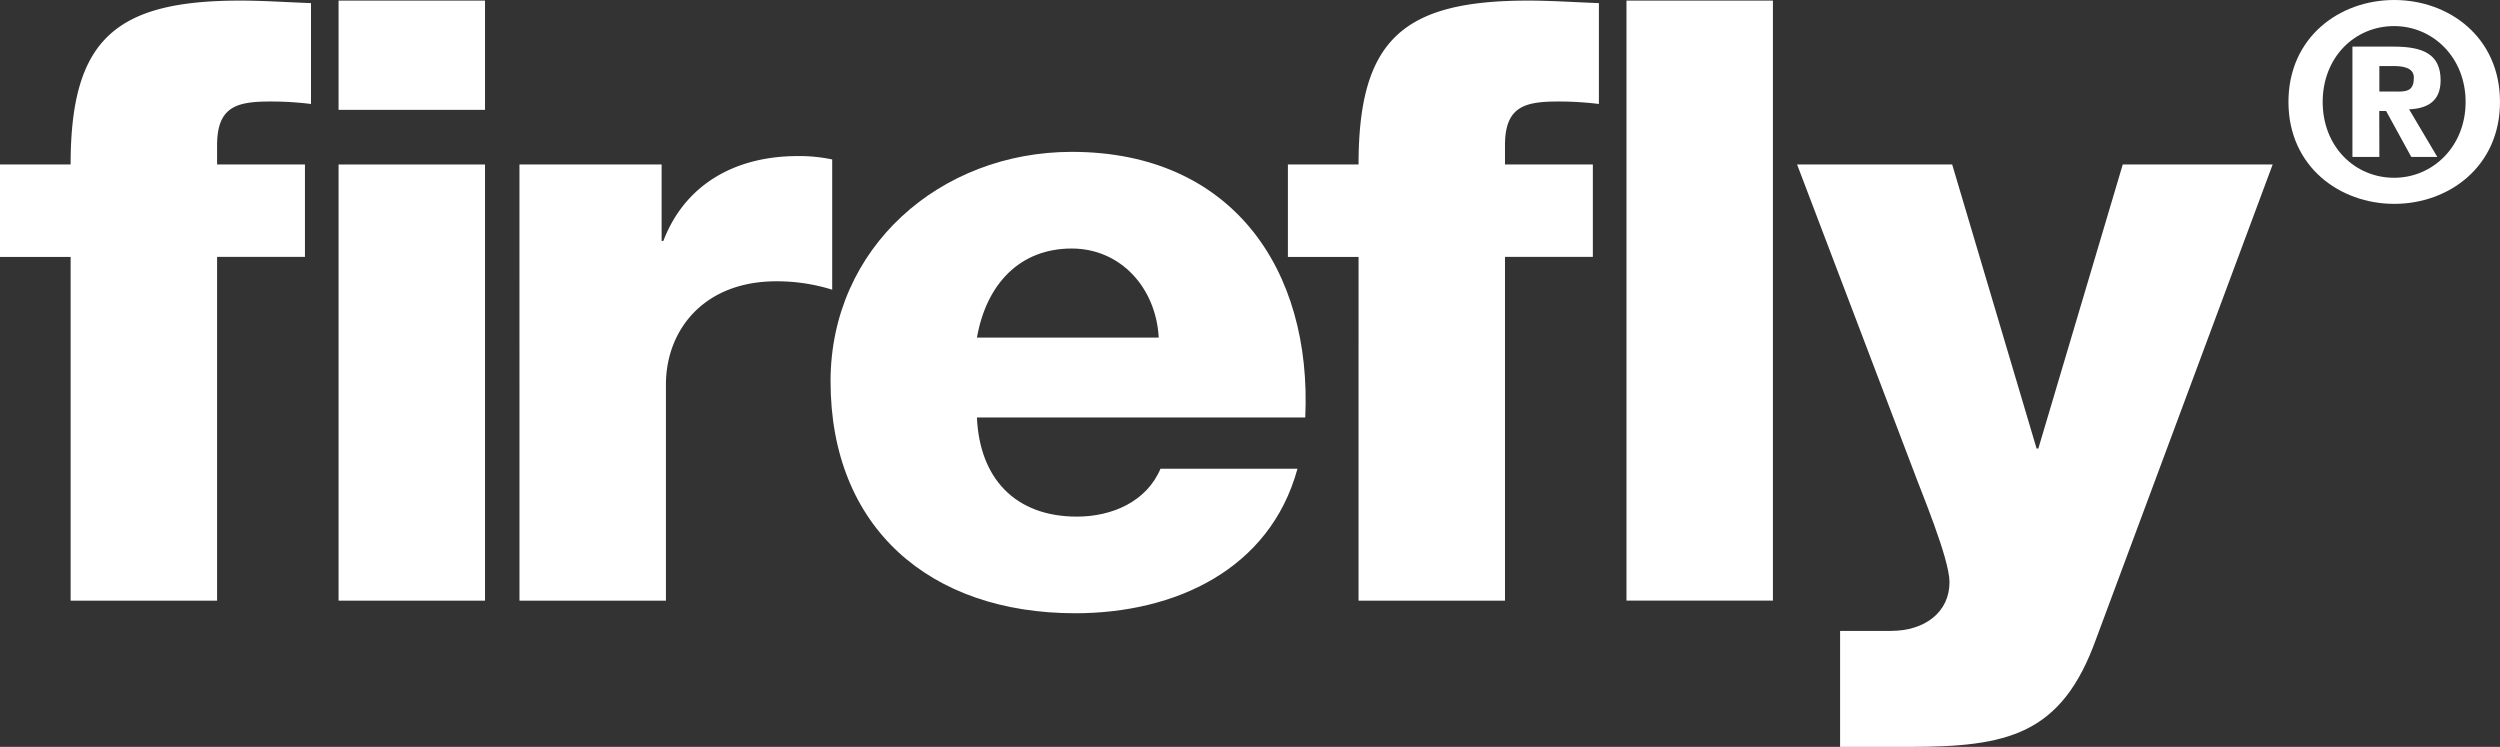
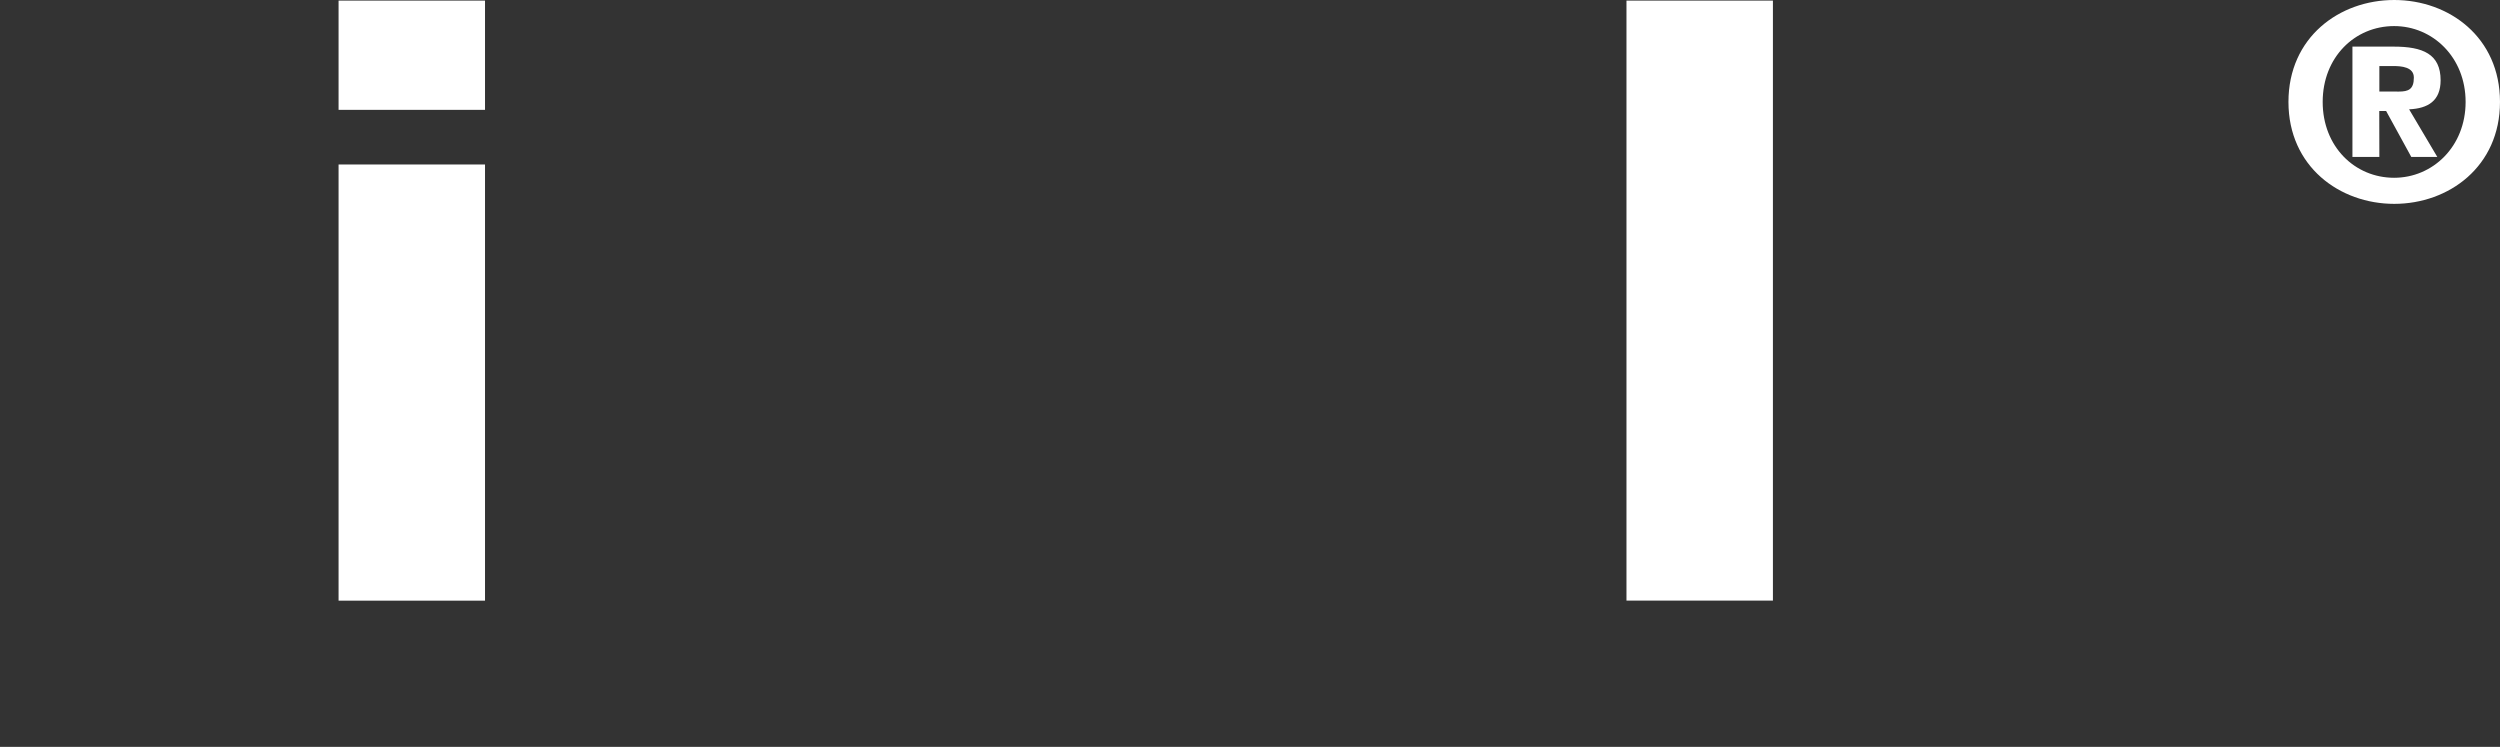
<svg xmlns="http://www.w3.org/2000/svg" width="577" height="172.382" viewBox="0 0 577 172.382">
  <rect x="0" y="0" width="577" height="172.382" fill="#333333" stroke="none" />
  <g id="Firefly_OL_RGB_White" transform="translate(51 63.03)">
    <g id="Firefly_logo" data-name="Firefly logo" transform="translate(-51 -63.03)">
-       <path id="Path_13640" data-name="Path 13640" d="M88.963,134.7H72.66V113.366h16.3c0-28.9,10.342-37.826,39.171-37.826,5.371,0,10.937.391,16.307.581V99.4a75.191,75.191,0,0,0-9.148-.573c-7.754,0-12.526.972-12.526,10.089v4.439h20.28v21.336h-20.28v79.344h-33.8Z" transform="translate(-72.66 -75.402)" fill="#fff" />
      <path id="Path_13641" data-name="Path 13641" d="M282.51,100.756h-33.8V75.54h33.8Zm-33.8,12.61h33.8V214.033h-33.8Z" transform="translate(-170.568 -75.402)" fill="#fff" />
-       <path id="Path_13642" data-name="Path 13642" d="M342.77,158.326h32.81v17.648h.4c4.967-12.992,16.5-19.588,31.017-19.588a36.644,36.644,0,0,1,7.954.777v30.063a42.66,42.66,0,0,0-12.925-1.94c-16.7,0-25.451,11.252-25.451,23.857v49.85h-33.8Z" transform="translate(-222.879 -120.363)" fill="#fff" />
-       <path id="Path_13643" data-name="Path 13643" d="M538.317,215.493c.595,13.968,8.744,22.89,23.081,22.89,8.154,0,16.1-3.493,19.286-11.057H612.3c-6.365,23.276-28.234,33.36-51.3,33.36-33.6,0-56.468-19.783-56.468-53.534,0-30.839,25.251-52.952,55.673-52.952,36.982,0,55.482,27.155,53.885,61.293Zm41.954-18.425c-.6-11.443-8.749-20.56-20.085-20.56-11.931,0-19.685,8.145-21.869,20.56Z" transform="translate(-312.84 -119.148)" fill="#fff" />
-       <path id="Path_13644" data-name="Path 13644" d="M758.657,134.7H742.35V113.366h16.307c0-28.9,10.337-37.826,39.171-37.826,5.366,0,10.937.391,16.3.581V99.4a75.188,75.188,0,0,0-9.148-.573c-7.754,0-12.526.972-12.526,10.089v4.439h20.28v21.336h-20.28v79.344h-33.8Z" transform="translate(-445.102 -75.402)" fill="#fff" />
      <path id="Path_13645" data-name="Path 13645" d="M918.4,75.54h33.8V214.024H918.4Z" transform="translate(-543.01 -75.402)" fill="#fff" />
-       <path id="Path_13646" data-name="Path 13646" d="M1076.1,270.349c-7.954,22.113-20.479,24.829-43.147,24.829h-15.908V268.409h11.731c7.754,0,13.52-4.265,13.52-11.252,0-5.428-6.56-20.946-8.549-26.379L1007.12,160.76h35.793l19.485,65.558h.4l19.485-65.558h34.6Z" transform="translate(-592.351 -122.797)" fill="#fff" />
      <path id="Path_13647" data-name="Path 13647" d="M1262.62,98.755c0-14.918,11.758-23.525,24.412-23.525s24.412,8.593,24.412,23.525-11.815,23.525-24.412,23.525S1262.62,113.668,1262.62,98.755Zm40.888,0c0-10.3-7.581-17.506-16.494-17.506-9.1,0-16.494,7.2-16.494,17.506s7.395,17.506,16.494,17.506C1295.927,116.26,1303.508,109.052,1303.508,98.755Zm-19.907,12.7h-6.214V85.989h9.543c6.7,0,10.808,1.7,10.808,7.772,0,4.74-2.907,6.507-7.27,6.7l6.511,10.994h-6.005l-5.814-10.613h-1.58Zm4.487-15.091c2.219,0,3.475-.506,3.475-3.227,0-2.463-2.907-2.663-4.74-2.663H1283.6v5.881Z" transform="translate(-734.445 -75.23)" fill="#fff" />
    </g>
  </g>
</svg>